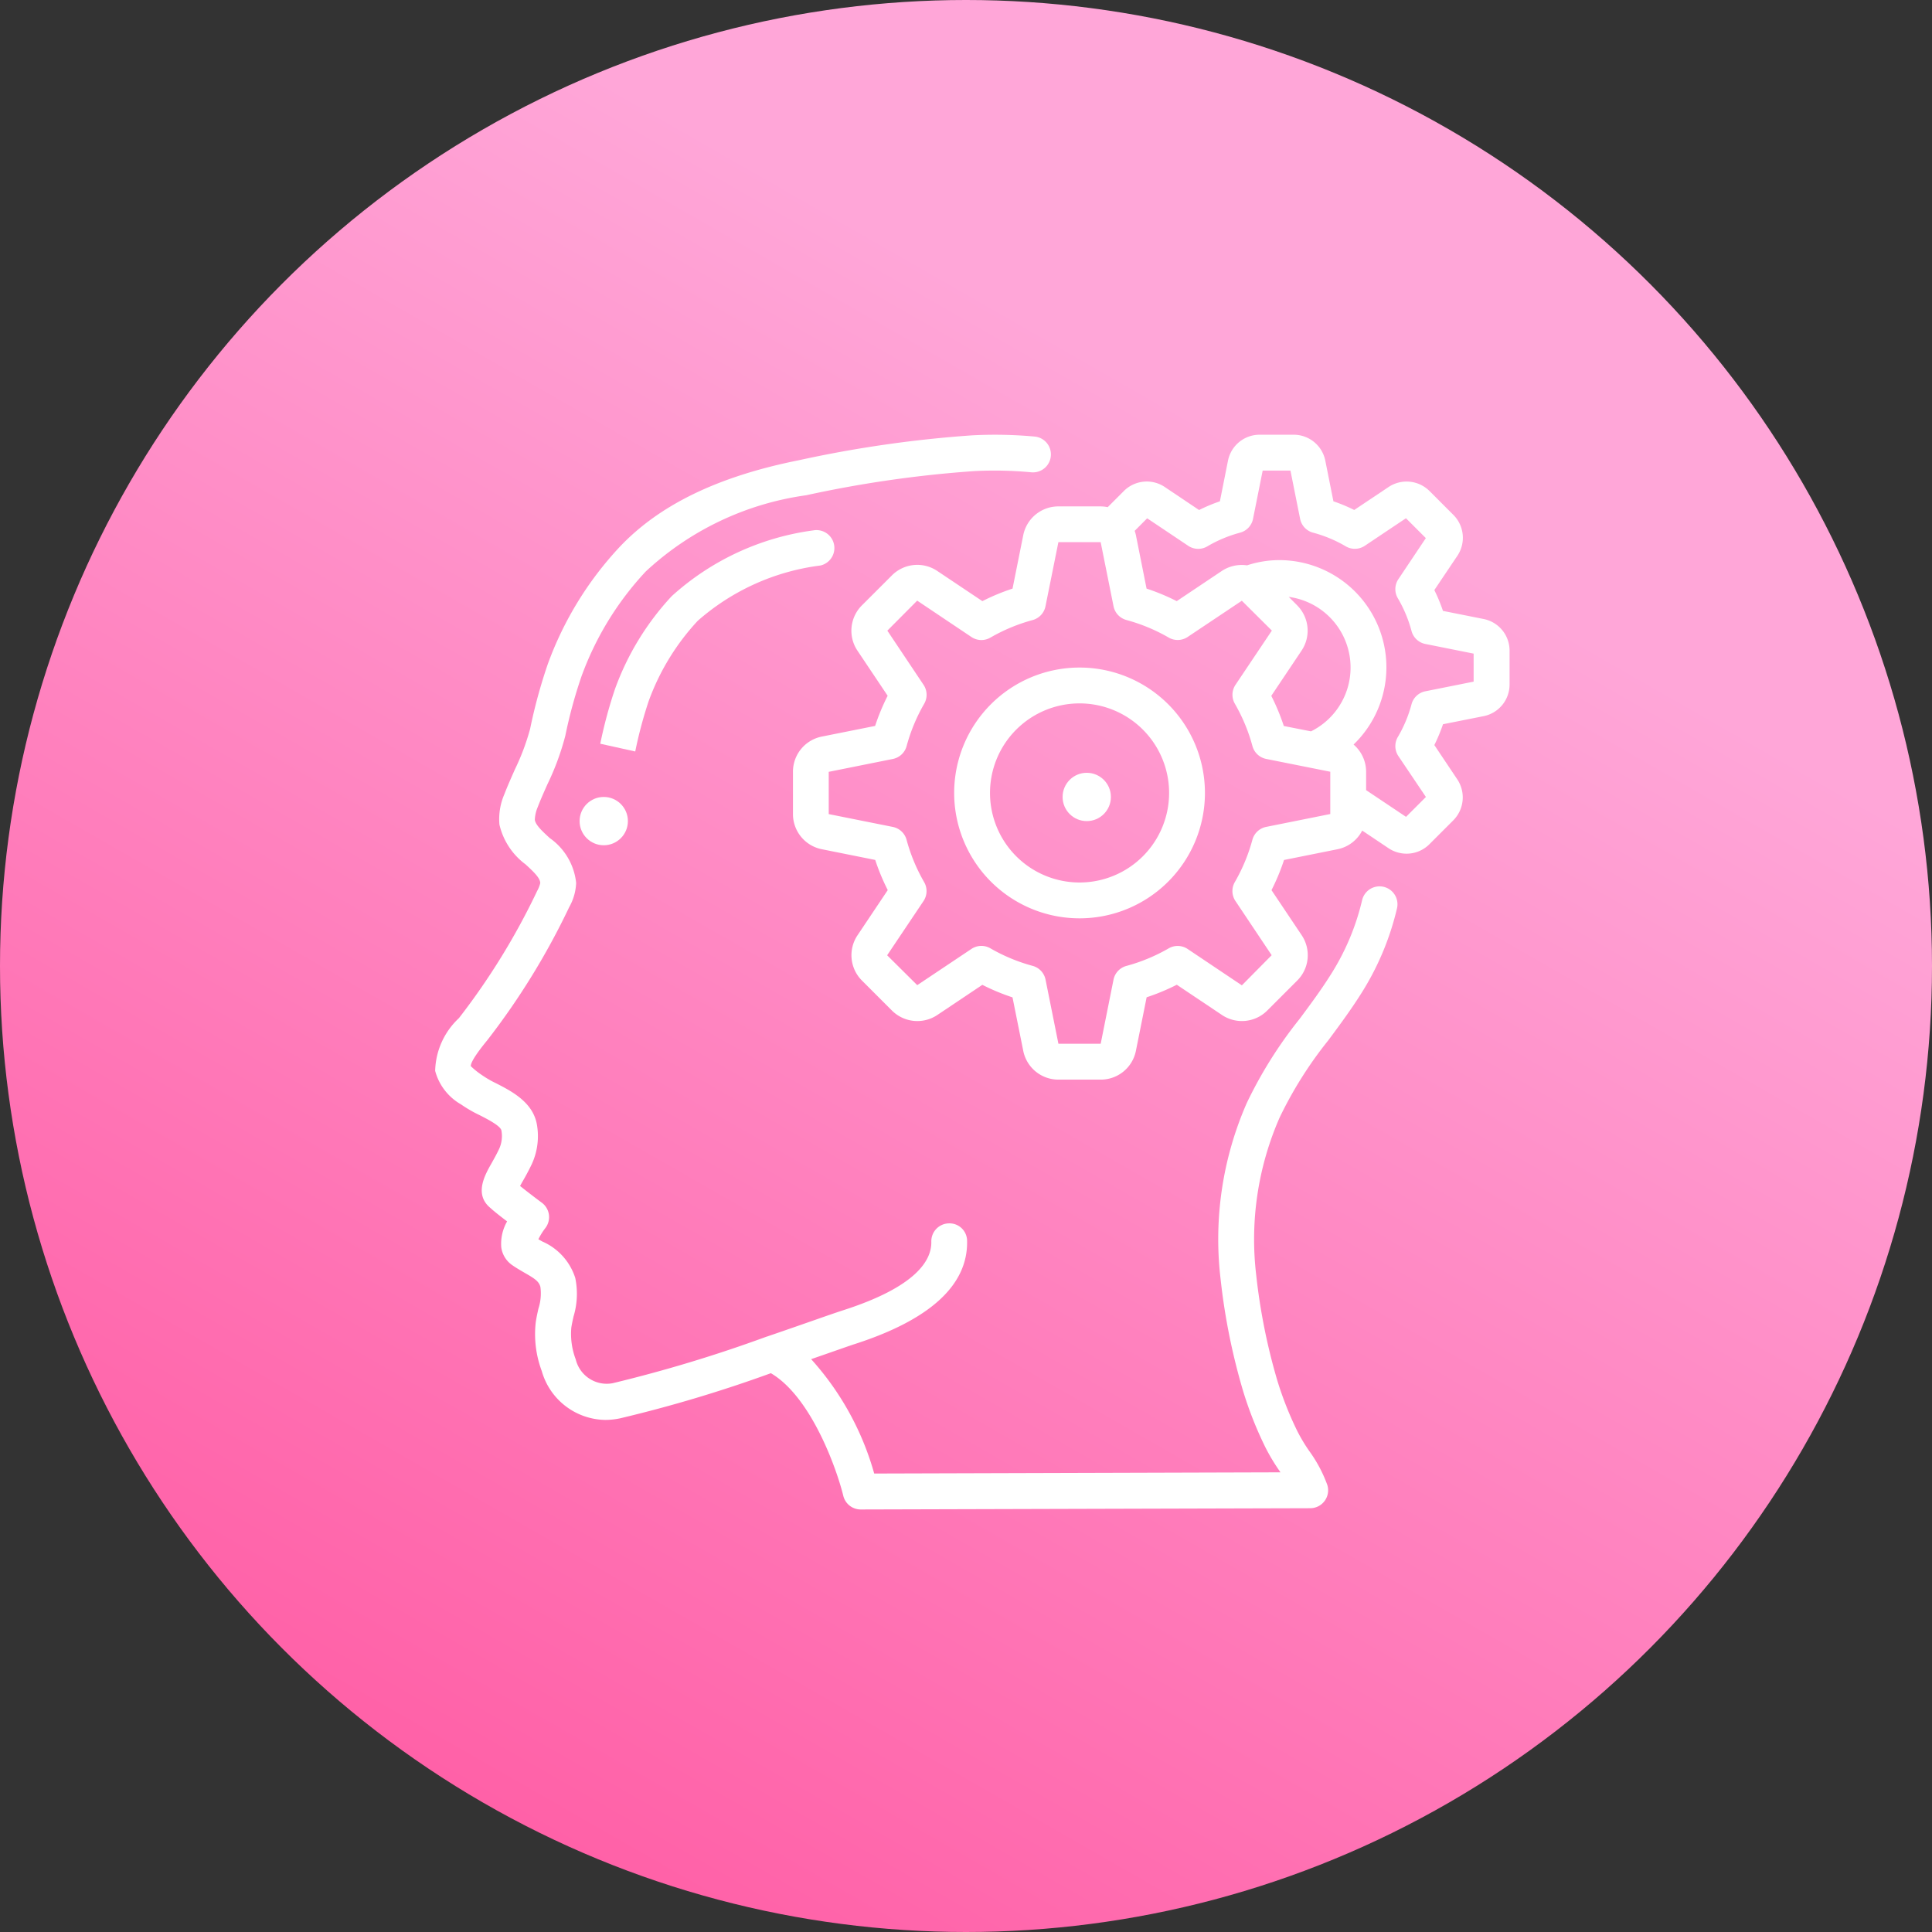
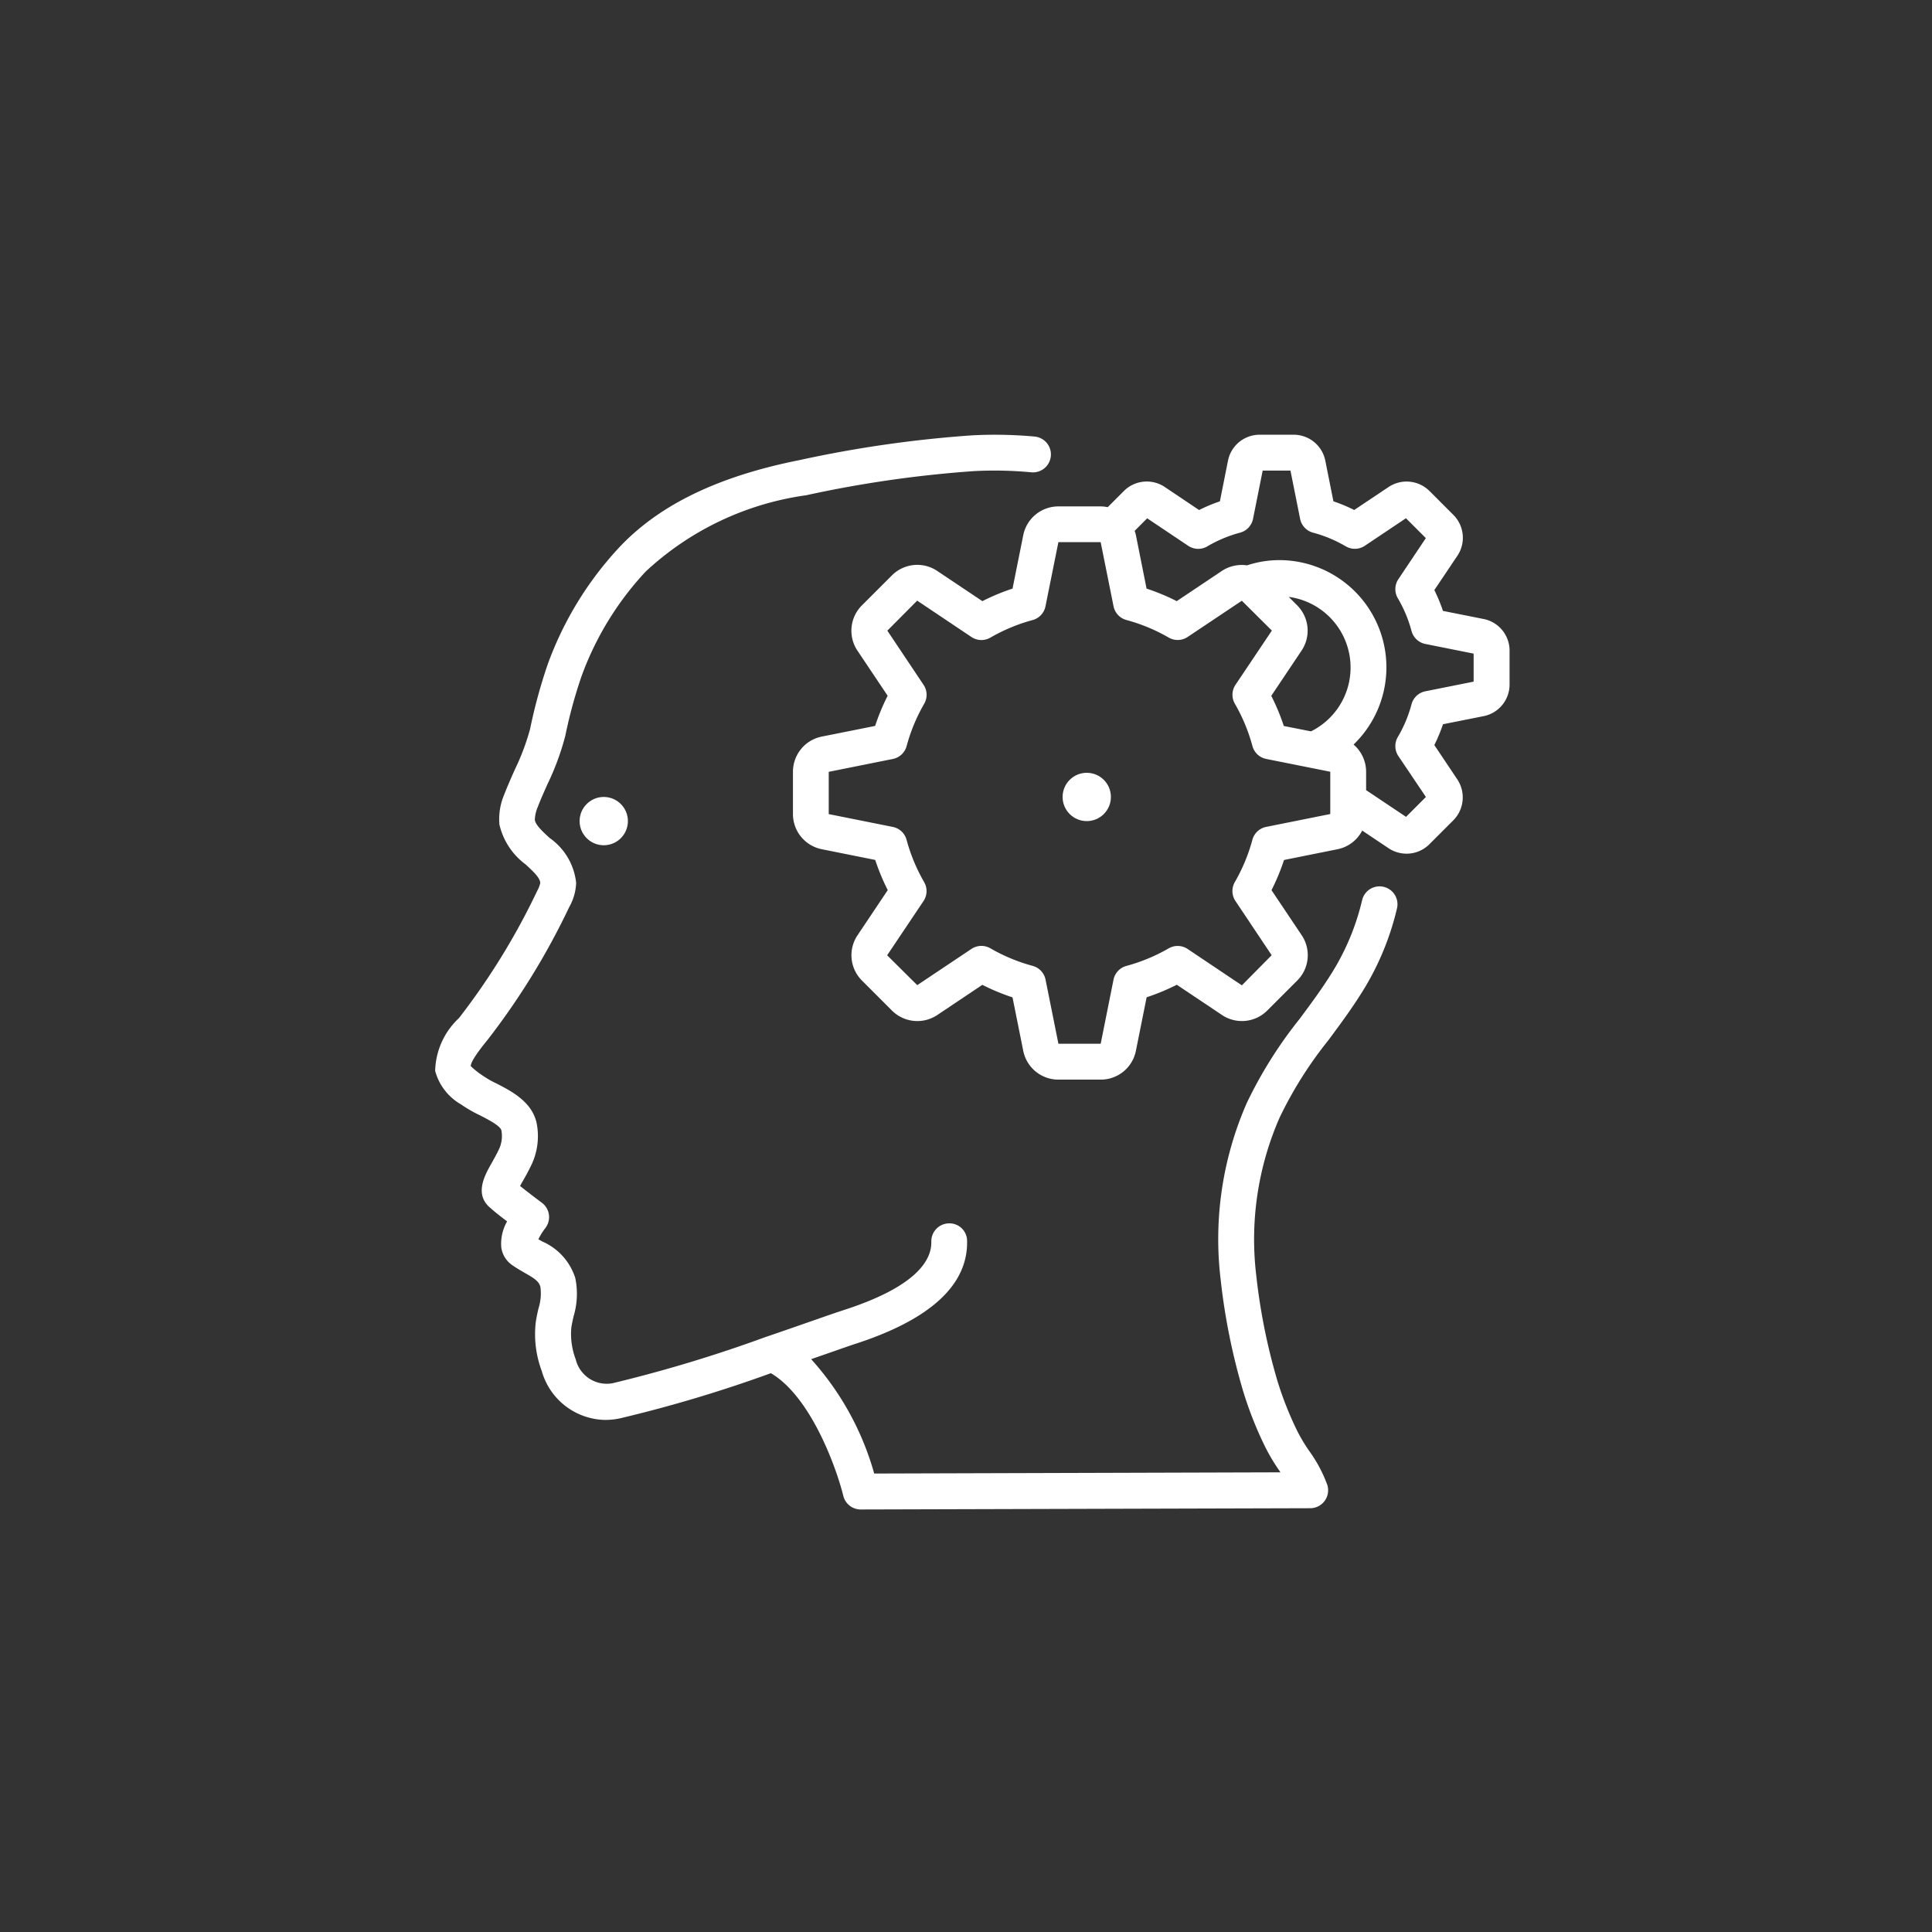
<svg xmlns="http://www.w3.org/2000/svg" width="80" height="80" viewBox="0 0 80 80">
  <rect x="0" y="0" width="80" height="80" fill="#333333" stroke="none" />
  <defs>
    <linearGradient id="linear-gradient" x1="0.684" y1="0.254" x2="0.119" y2="1.24" gradientUnits="objectBoundingBox">
      <stop offset="0" stop-color="#ffa6d8" />
      <stop offset="1" stop-color="#ff4493" />
    </linearGradient>
  </defs>
  <g id="Group_5953" data-name="Group 5953" transform="translate(-412 -1527)">
-     <circle id="Ellipse_1569" data-name="Ellipse 1569" cx="40" cy="40" r="40" transform="translate(412 1527)" fill="url(#linear-gradient)" />
    <g id="Page-1" transform="translate(430.002 1545.001)">
      <g id="_001---Thinking" data-name="001---Thinking" transform="translate(-0.002 -0.001)">
        <path id="Shape" d="M2.09,28.731a5.437,5.437,0,0,0,.77.445c.321.164.858.438.9.631a1.281,1.281,0,0,1-.087.751c-.111.237-.227.441-.326.618-.272.479-.726,1.282-.041,1.843.16.148.437.363.69.556a1.869,1.869,0,0,0-.242,1.07,1.07,1.07,0,0,0,.435.727c.167.119.346.222.519.323.436.248.607.364.667.593a2.048,2.048,0,0,1-.082.9c-.044.193-.086.385-.113.582a4.359,4.359,0,0,0,.251,2,2.779,2.779,0,0,0,2.628,2.025,3.014,3.014,0,0,0,.606-.064,56.227,56.227,0,0,0,6.253-1.871c1.67.98,2.726,3.962,3,5.081a.742.742,0,0,0,.72.562l18.615-.052a.742.742,0,0,0,.706-.964,5.729,5.729,0,0,0-.751-1.409,6.881,6.881,0,0,1-.481-.8,14.119,14.119,0,0,1-.837-2.111,25,25,0,0,1-.877-4.388,12.556,12.556,0,0,1,.975-6.512A16.579,16.579,0,0,1,38,26.077c.445-.6.907-1.223,1.322-1.876a11.47,11.47,0,0,0,1.528-3.612.742.742,0,0,0-1.445-.335,10.013,10.013,0,0,1-1.335,3.152c-.385.609-.83,1.208-1.261,1.788a17.922,17.922,0,0,0-2.183,3.475,14.03,14.03,0,0,0-1.087,7.283,26.325,26.325,0,0,0,.935,4.652,15.459,15.459,0,0,0,.92,2.323,8.1,8.1,0,0,0,.575.964l.05.074-16.822.05a11.827,11.827,0,0,0-2.611-4.736l.667-.232c.5-.174.874-.306,1.069-.371,3.176-1.012,4.764-2.459,4.721-4.3a.728.728,0,0,0-.757-.72.742.742,0,0,0-.724.759c.018.759-.607,1.87-3.69,2.852-.2.065-.593.2-1.106.38-.551.192-1.25.437-2.021.7h-.005a57.766,57.766,0,0,1-6.374,1.928,1.321,1.321,0,0,1-1.528-.987,2.967,2.967,0,0,1-.183-1.314c.022-.148.056-.3.09-.455a3.237,3.237,0,0,0,.074-1.6,2.458,2.458,0,0,0-1.369-1.514l-.159-.091a2.729,2.729,0,0,1,.286-.46A.742.742,0,0,0,5.433,32.8c-.177-.131-.593-.445-.9-.693.036-.065.074-.136.112-.2.116-.2.25-.445.379-.717a2.769,2.769,0,0,0,.2-1.659c-.177-.9-1.044-1.348-1.677-1.672a4.285,4.285,0,0,1-.611-.355,3.161,3.161,0,0,1-.445-.36c0-.113.121-.385.685-1.072a29.924,29.924,0,0,0,3.393-5.514,2.2,2.2,0,0,0,.286-1A2.6,2.6,0,0,0,5.76,17.7c-.3-.276-.584-.535-.616-.754a1.457,1.457,0,0,1,.12-.527c.121-.317.261-.629.4-.941a10.886,10.886,0,0,0,.742-2.011,19.892,19.892,0,0,1,.667-2.453A12.715,12.715,0,0,1,9.735,6.665a12.214,12.214,0,0,1,6.647-3.159,48.193,48.193,0,0,1,6.958-1,16.234,16.234,0,0,1,2.362.05.743.743,0,1,0,.138-1.48,18.041,18.041,0,0,0-2.578-.051,49.5,49.5,0,0,0-7.173,1.029c-3.344.667-5.775,1.84-7.433,3.593A14.185,14.185,0,0,0,5.68,10.5a21.683,21.683,0,0,0-.731,2.68,9.606,9.606,0,0,1-.636,1.691c-.148.337-.3.675-.435,1.026a2.591,2.591,0,0,0-.2,1.245,2.852,2.852,0,0,0,1.085,1.651c.363.333.6.567.606.772a1.256,1.256,0,0,1-.126.322A28.627,28.627,0,0,1,2,25.159a3.086,3.086,0,0,0-.983,2.182A2.272,2.272,0,0,0,2.09,28.731Z" transform="translate(-0.998 -0.999)" fill="#fff" />
-         <path id="Shape-2" data-name="Shape" d="M12.241,13.417a9.77,9.77,0,0,1,2.035-3.337,9.486,9.486,0,0,1,5.082-2.291.742.742,0,0,0-.289-1.455A10.879,10.879,0,0,0,13.2,9.058a11.244,11.244,0,0,0-2.35,3.848,18.873,18.873,0,0,0-.609,2.263l1.448.321A17.734,17.734,0,0,1,12.241,13.417Z" transform="translate(-3.385 -2.373)" fill="#fff" />
        <path id="Shape-3" data-name="Shape" d="M30.537,5.153l-.445,2.219a8.834,8.834,0,0,0-1.249.519L26.96,6.631a1.483,1.483,0,0,0-1.863.194l-1.231,1.23a1.483,1.483,0,0,0-.2,1.88l1.255,1.874a8.831,8.831,0,0,0-.519,1.249L22.19,13.5A1.483,1.483,0,0,0,21,14.958v1.75a1.483,1.483,0,0,0,1.187,1.454l2.219.445a8.83,8.83,0,0,0,.519,1.249L23.664,21.74a1.483,1.483,0,0,0,.194,1.863l1.231,1.231a1.488,1.488,0,0,0,1.879.2l1.874-1.255a8.831,8.831,0,0,0,1.249.519l.445,2.216a1.483,1.483,0,0,0,1.455,1.19h1.75A1.483,1.483,0,0,0,35.2,26.513l.445-2.219a8.831,8.831,0,0,0,1.249-.519l1.883,1.261a1.483,1.483,0,0,0,1.863-.194l1.23-1.23a1.483,1.483,0,0,0,.2-1.88l-1.255-1.874a8.831,8.831,0,0,0,.519-1.249l2.216-.445a1.477,1.477,0,0,0,1.021-.773l1.118.749a1.354,1.354,0,0,0,.72.208,1.335,1.335,0,0,0,.947-.394l.986-.986a1.347,1.347,0,0,0,.173-1.687l-.957-1.431a6.976,6.976,0,0,0,.359-.862l1.678-.334a1.335,1.335,0,0,0,1.078-1.315V9.944a1.335,1.335,0,0,0-1.072-1.313l-1.686-.336a6.868,6.868,0,0,0-.357-.862l.972-1.448a1.34,1.34,0,0,0-.185-1.667l-.986-.986a1.346,1.346,0,0,0-1.687-.173l-1.431.957a6.973,6.973,0,0,0-.862-.359l-.335-1.678A1.335,1.335,0,0,0,41.722,1H40.327a1.335,1.335,0,0,0-1.313,1.072l-.336,1.686a6.865,6.865,0,0,0-.862.36l-1.448-.972a1.342,1.342,0,0,0-1.667.185L34.033,4a1.519,1.519,0,0,0-.291-.032h-1.75A1.483,1.483,0,0,0,30.537,5.153ZM41.875,8.061l-.346-.346a2.951,2.951,0,0,1,.922,5.568l-1.126-.222a8.831,8.831,0,0,0-.519-1.249l1.261-1.883a1.483,1.483,0,0,0-.191-1.865Zm-6.208-3.6,1.7,1.139a.742.742,0,0,0,.792.022,5.425,5.425,0,0,1,1.357-.567.742.742,0,0,0,.534-.571l.4-2H41.6l.4,2a.742.742,0,0,0,.534.571,5.425,5.425,0,0,1,1.357.567.742.742,0,0,0,.792-.026l1.7-1.138.823.823-1.137,1.7a.742.742,0,0,0-.022.792,5.424,5.424,0,0,1,.567,1.357.742.742,0,0,0,.571.534l2,.4v1.16l-2,.4a.742.742,0,0,0-.571.534,5.424,5.424,0,0,1-.567,1.357.742.742,0,0,0,.022.792L47.209,16l-.823.823-1.653-1.106v-.758a1.488,1.488,0,0,0-.519-1.13,4.44,4.44,0,0,0-3.093-7.637,4.292,4.292,0,0,0-1.319.217,1.5,1.5,0,0,0-1.038.228L36.891,7.891a8.834,8.834,0,0,0-1.249-.519L35.2,5.156a1.355,1.355,0,0,0-.051-.175ZM31.457,8.1l.534-2.653h1.75l.533,2.655a.742.742,0,0,0,.533.57,7.306,7.306,0,0,1,1.751.727.742.742,0,0,0,.785-.025l2.244-1.5,1.243,1.236-1.506,2.246a.742.742,0,0,0-.025.785,7.306,7.306,0,0,1,.727,1.751.742.742,0,0,0,.57.533l2.653.53v1.751l-2.655.533a.742.742,0,0,0-.57.533,7.306,7.306,0,0,1-.727,1.751.742.742,0,0,0,.025.785l1.5,2.244L39.588,23.8l-2.246-1.506a.742.742,0,0,0-.785-.025,7.306,7.306,0,0,1-1.751.727.742.742,0,0,0-.533.57l-.531,2.653h-1.75l-.533-2.655a.742.742,0,0,0-.533-.57,7.306,7.306,0,0,1-1.751-.727.742.742,0,0,0-.785.025l-2.244,1.5L24.9,22.555l1.506-2.246a.742.742,0,0,0,.025-.785,7.306,7.306,0,0,1-.727-1.751.742.742,0,0,0-.57-.533l-2.653-.531v-1.75l2.655-.533a.742.742,0,0,0,.57-.533,7.306,7.306,0,0,1,.727-1.751.742.742,0,0,0-.025-.785l-1.5-2.244,1.236-1.243,2.246,1.506a.742.742,0,0,0,.785.025,7.306,7.306,0,0,1,1.751-.727A.742.742,0,0,0,31.457,8.1Z" transform="translate(-6.165 -0.999)" fill="#fff" />
-         <path id="Shape-4" data-name="Shape" d="M35.192,24.383A5.192,5.192,0,1,0,30,19.192,5.192,5.192,0,0,0,35.192,24.383Zm0-8.9a3.708,3.708,0,1,1-3.708,3.708A3.708,3.708,0,0,1,35.192,15.483Z" transform="translate(-8.49 -4.357)" fill="#fff" />
        <circle id="Oval" cx="1" cy="1" r="1" transform="translate(26 14)" fill="#fff" />
        <circle id="Oval-2" data-name="Oval" cx="1" cy="1" r="1" transform="translate(6 15)" fill="#fff" />
      </g>
    </g>
  </g>
</svg>